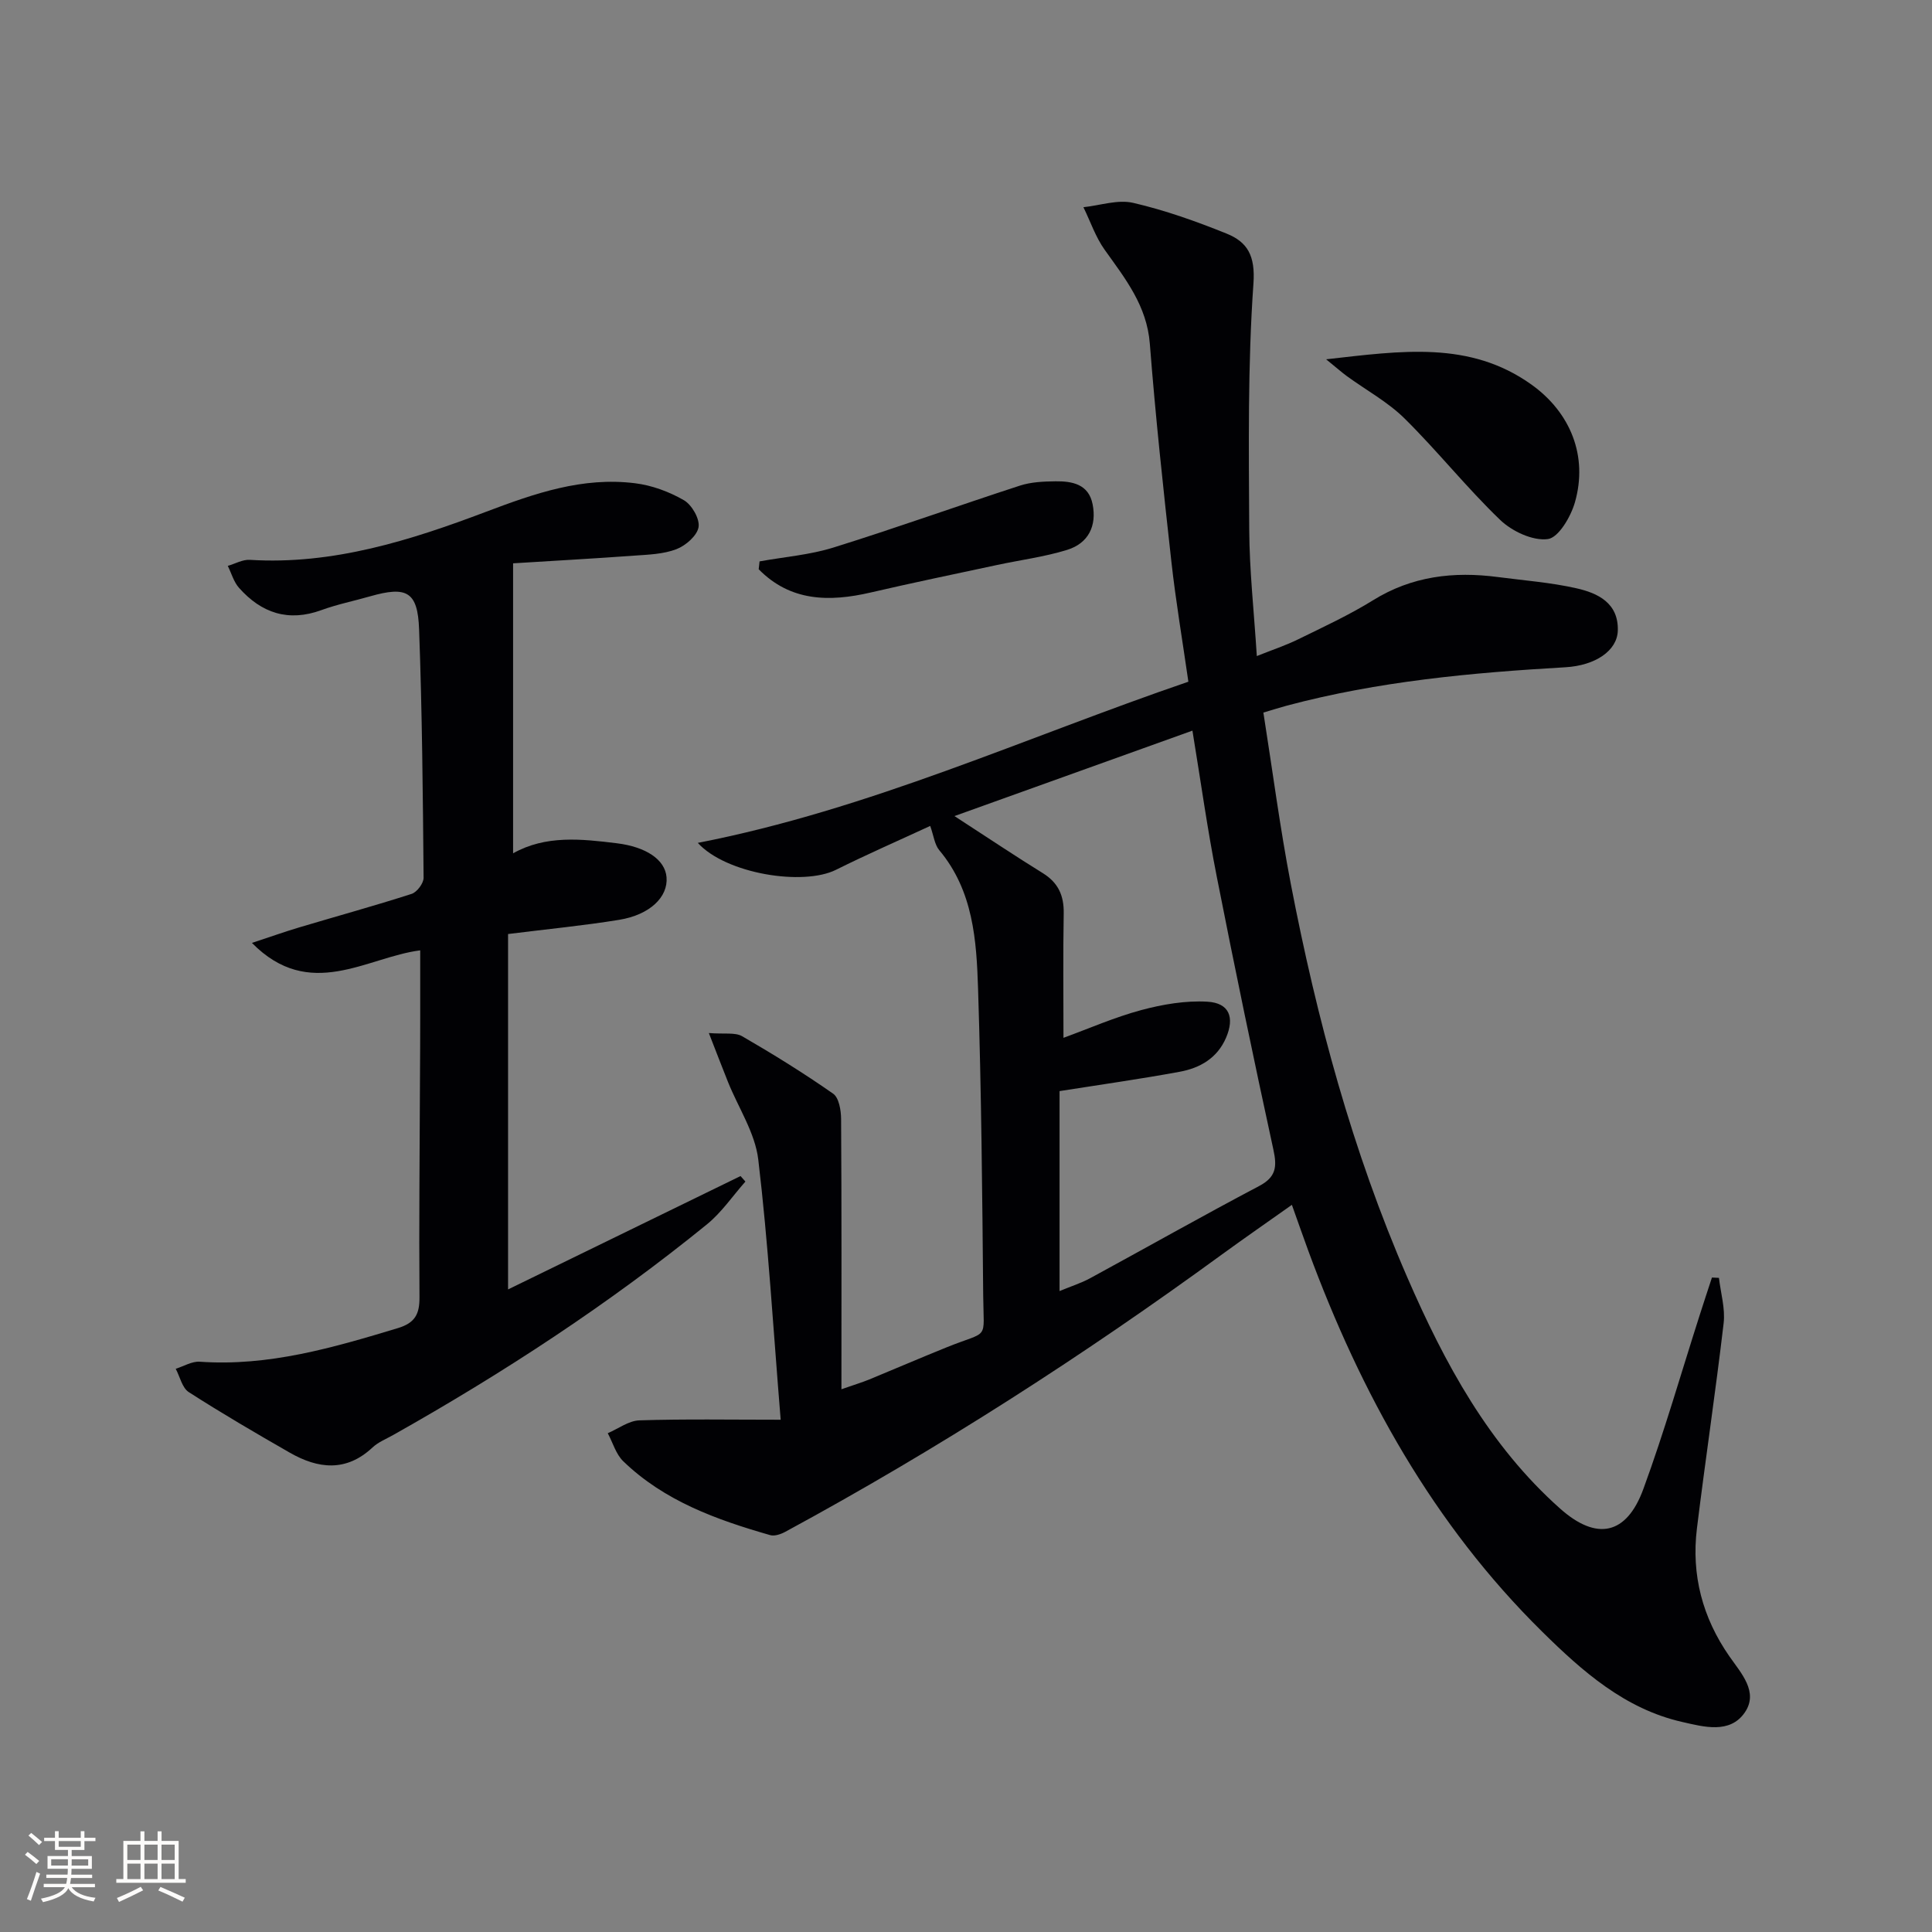
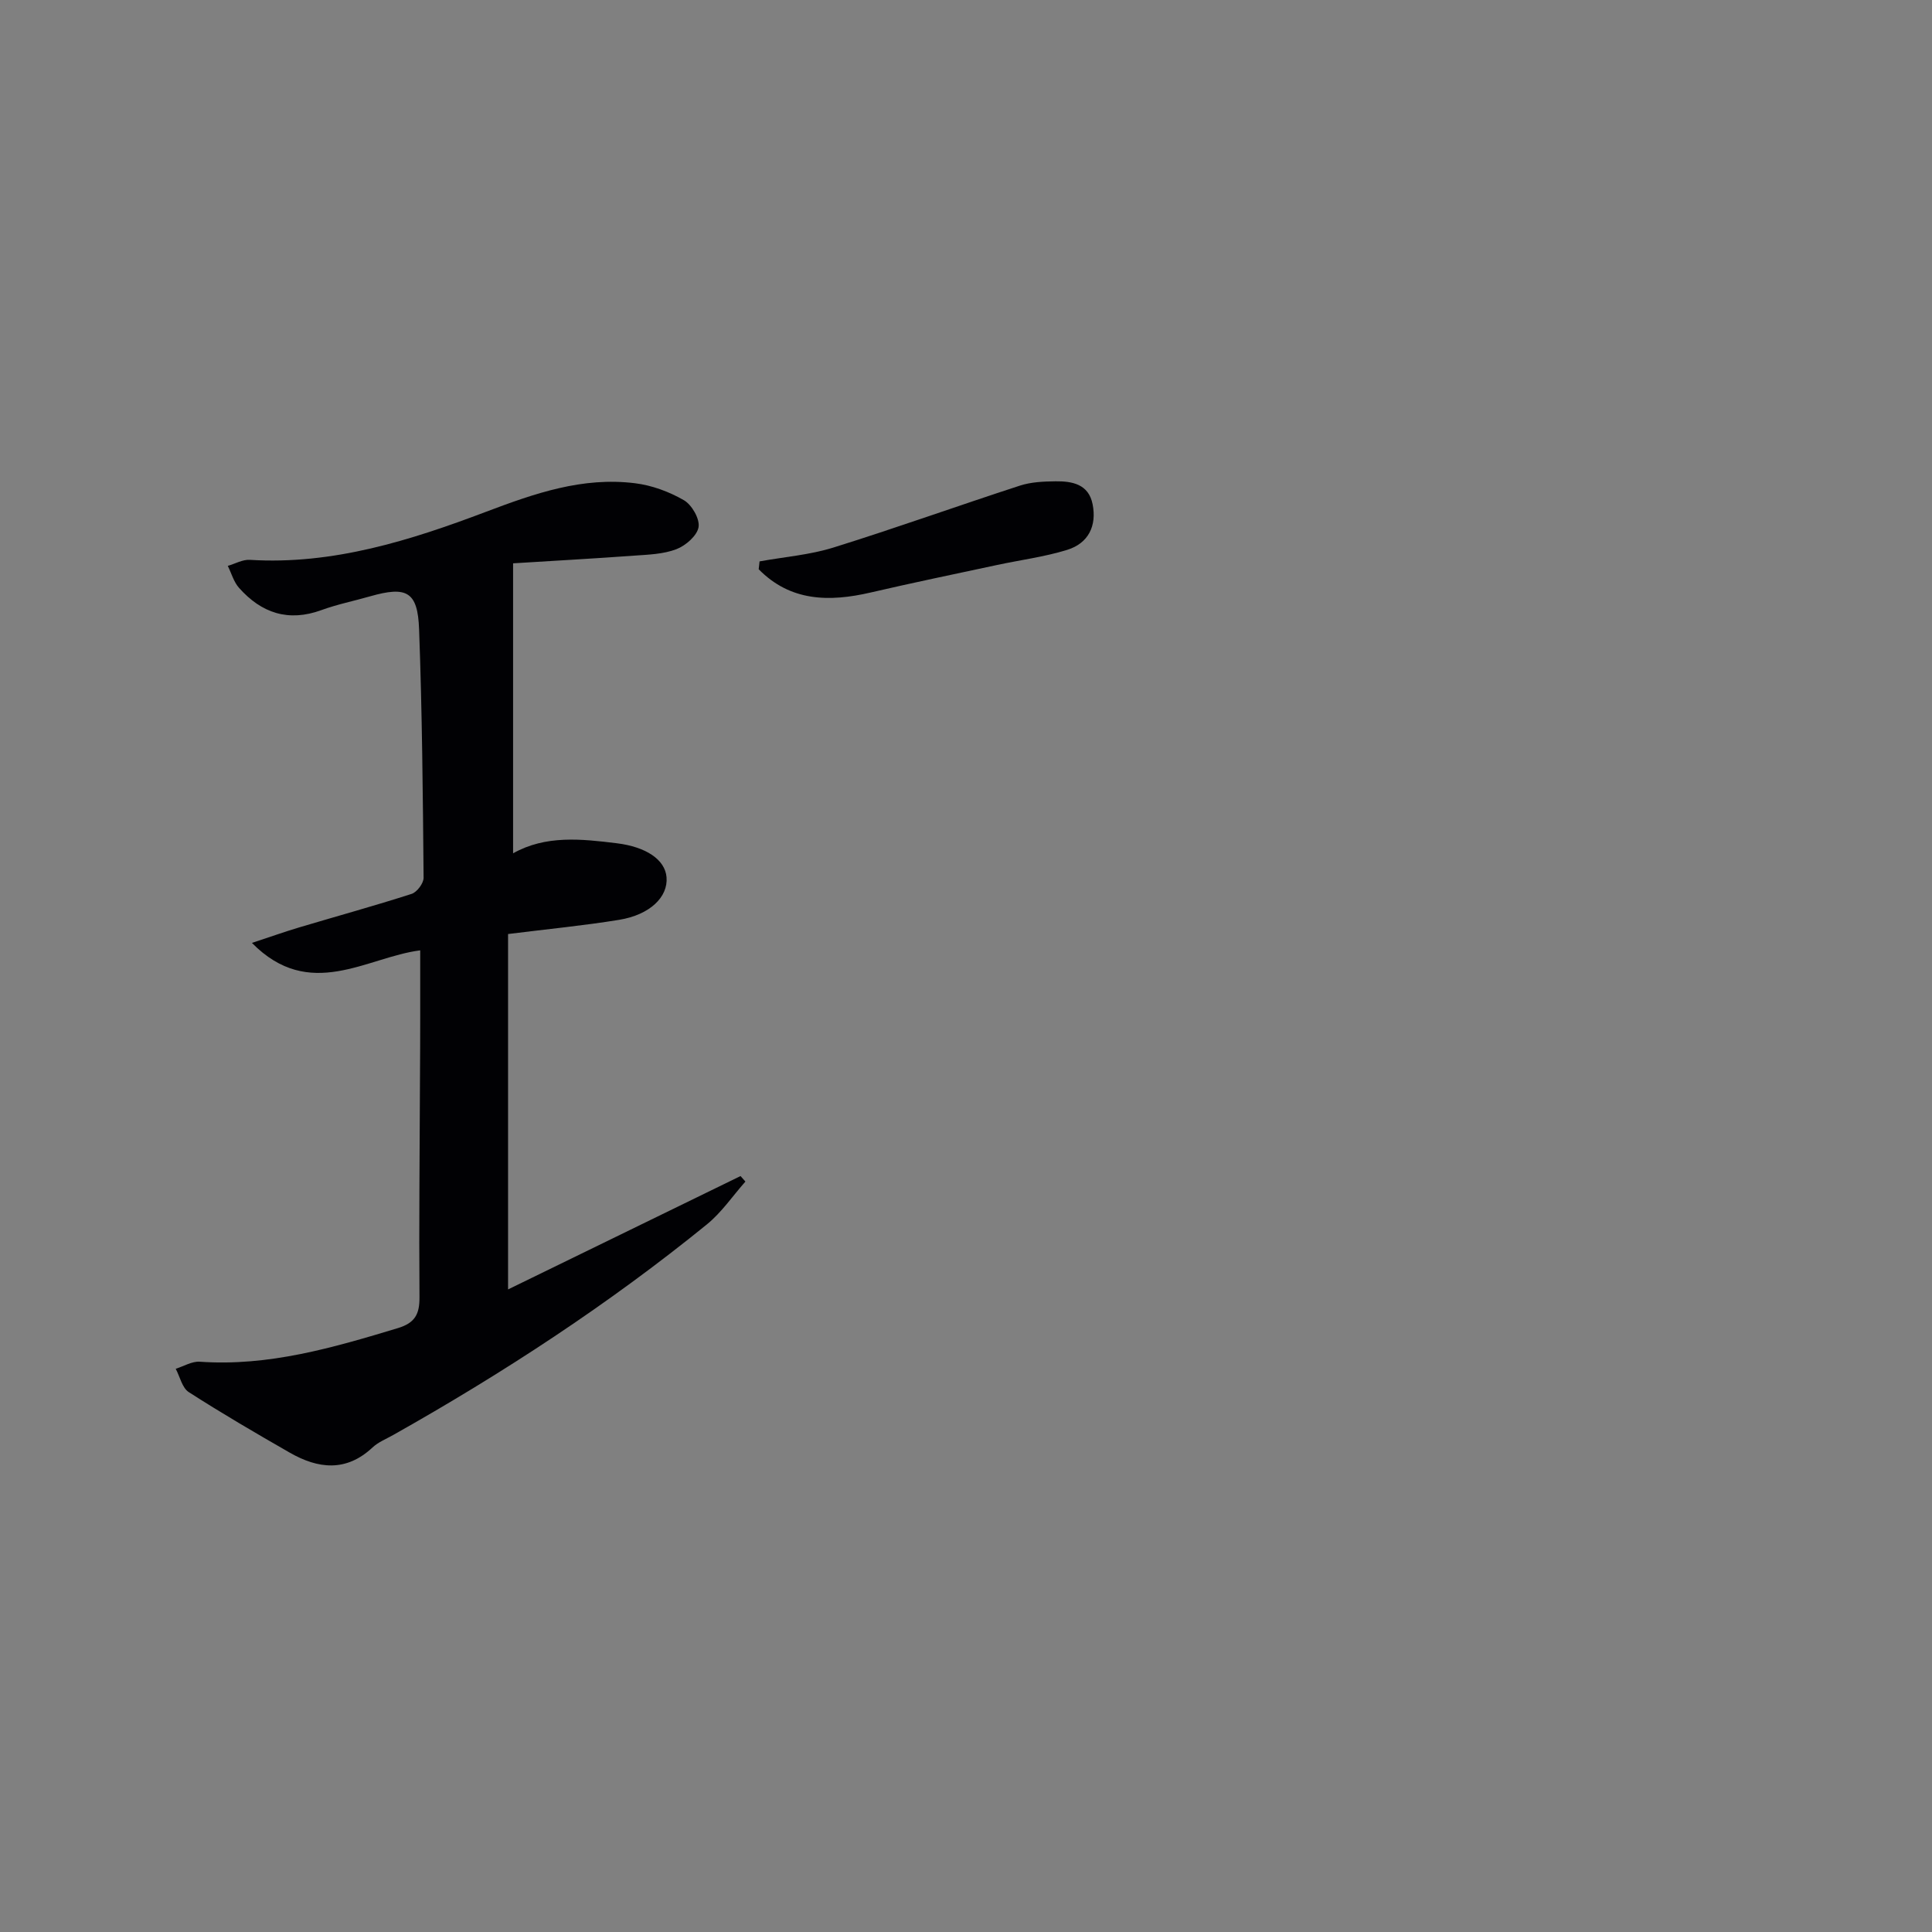
<svg xmlns="http://www.w3.org/2000/svg" enable-background="new 0 0 400 400" viewBox="0 0 400 400">
  <rect x="0" y="0" width="400" height="400" fill="#808080" stroke="none" />
  <g fill="#010104">
-     <path d="m161.63 293.94c-1.57-19.18-2.58-36.59-4.64-53.88-.66-5.52-4.11-10.69-6.26-16.03-1.2-2.99-2.35-6-3.97-10.15 3.22.26 5.43-.18 6.89.66 6.43 3.72 12.76 7.64 18.85 11.9 1.2.84 1.63 3.45 1.64 5.24.12 18.3.07 36.6.07 55.95 2.8-.98 4.31-1.43 5.75-2.02 5.37-2.21 10.71-4.52 16.1-6.69 8.87-3.58 7.58-1.15 7.5-10.71-.19-21.14-.38-42.29-1.06-63.42-.32-10.1-.99-20.36-8.03-28.76-.98-1.17-1.16-3.02-1.88-5.03-6.57 3.04-13.12 5.9-19.5 9.08-6.82 3.4-22.78.84-28.62-5.57 35.51-6.91 67.79-21.81 101.57-33.37-1.22-8.51-2.61-16.66-3.52-24.88-1.67-15.01-3.29-30.04-4.46-45.09-.61-7.88-5.08-13.47-9.34-19.44-1.89-2.64-2.96-5.87-4.41-8.83 3.45-.36 7.1-1.64 10.3-.9 6.58 1.52 13.03 3.82 19.31 6.35 4.37 1.76 6 4.58 5.59 10.38-1.19 16.9-.96 33.91-.87 50.88.04 8.45.98 16.89 1.57 26.22 3.25-1.3 6.01-2.21 8.59-3.48 5.22-2.56 10.53-5.01 15.45-8.06 8.08-5.02 16.73-6.02 25.87-4.82 5.42.71 10.92 1.12 16.23 2.32 4.47 1 8.77 3.06 8.6 8.77-.12 4.17-4.66 7.23-10.85 7.59-19.43 1.12-38.76 2.9-57.65 7.94-1.41.38-2.8.82-4.88 1.44 1.89 11.96 3.43 23.79 5.68 35.49 5.38 27.91 12.74 55.29 24.11 81.43 7.73 17.78 16.86 34.74 31.66 47.9 7.51 6.68 13.72 5.5 17.22-4.07 4.34-11.83 7.81-23.98 11.66-35.99.83-2.6 1.69-5.2 2.54-7.79.48.02.97.05 1.45.07.36 3.13 1.33 6.34.97 9.39-1.66 14.18-3.79 28.31-5.53 42.49-1.18 9.62 1.15 18.46 6.71 26.46 2.44 3.51 6.11 7.4 3.2 11.64-3.09 4.49-8.49 2.98-12.97 1.96-11.86-2.69-20.66-10.49-28.95-18.66-22.6-22.27-37.56-49.34-48.44-78.86-1.09-2.96-2.12-5.94-3.41-9.54-4.99 3.54-9.73 6.81-14.38 10.2-28.92 21.1-58.97 40.41-90.46 57.47-.93.51-2.26.98-3.18.71-11.09-3.18-21.9-7.06-30.41-15.29-1.52-1.47-2.16-3.85-3.21-5.81 2.18-.93 4.34-2.59 6.55-2.66 9.43-.3 18.88-.13 29.25-.13zm85.25-142.67c-16.54 5.94-32.3 11.59-49.27 17.69 7.17 4.65 12.67 8.34 18.3 11.82 3.19 1.98 4.38 4.63 4.32 8.32-.15 8.43-.05 16.87-.05 25.77 5.27-1.92 10.58-4.26 16.13-5.75 4.41-1.18 9.14-1.99 13.66-1.73 4.55.26 5.67 3.25 3.88 7.44-1.82 4.26-5.42 6.3-9.62 7.07-8.19 1.51-16.44 2.67-24.86 4v41.4c2.41-1 4.45-1.64 6.3-2.64 11.68-6.35 23.25-12.9 35.01-19.1 3.51-1.85 3.74-3.97 2.97-7.5-4.09-18.8-8.01-37.63-11.72-56.5-1.93-9.73-3.29-19.58-5.05-30.29z" />
    <path d="m87 196.76c-11.07 1.4-22.85 10.64-34.84-1.54 3.75-1.23 6.73-2.3 9.75-3.2 7.77-2.32 15.6-4.47 23.31-6.95 1.11-.36 2.49-2.2 2.48-3.34-.15-17.14-.3-34.28-.93-51.41-.28-7.85-2.55-9.03-10.17-6.85-3.34.96-6.78 1.65-10.04 2.84-6.85 2.51-12.44.62-17.07-4.6-1.1-1.23-1.57-3.02-2.33-4.55 1.52-.44 3.07-1.34 4.56-1.25 17.2 1.07 33.29-4.04 48.91-9.95 10.15-3.84 19.99-7.26 30.85-5.91 3.49.43 7.06 1.75 10.11 3.51 1.64.95 3.32 3.85 3.04 5.57-.29 1.77-2.66 3.83-4.58 4.57-2.7 1.04-5.81 1.13-8.77 1.34-8.22.6-16.45 1.05-25.05 1.59v60.04c6.73-3.79 14.1-2.99 21.49-2.08 6.05.75 9.98 3.39 10.28 7.03.34 4.08-3.43 7.78-9.81 8.82-7.36 1.2-14.79 1.91-23 2.94v73.58c16.23-7.92 32.18-15.69 48.13-23.47.34.38.67.76 1.01 1.14-2.64 2.98-4.93 6.39-7.98 8.87-20.32 16.51-42.17 30.78-64.96 43.61-1.45.82-3.08 1.46-4.26 2.57-5.47 5.12-11.27 4.44-17.15 1.07-7.05-4.04-14.07-8.14-20.9-12.53-1.37-.88-1.82-3.18-2.7-4.83 1.67-.52 3.37-1.58 4.99-1.46 14.26 1 27.62-2.91 41.01-6.96 3.56-1.08 4.5-2.91 4.47-6.42-.12-14.99.05-29.98.1-44.98.07-8.78.05-17.56.05-26.81z" />
-     <path d="m274.56 74.39c15.62-1.76 29.71-3.89 42.48 5.21 8.13 5.8 11.77 14.85 9.03 24.4-.85 2.98-3.39 7.32-5.61 7.61-3.11.41-7.4-1.6-9.86-3.96-6.93-6.65-12.95-14.24-19.78-20.99-3.48-3.44-7.96-5.87-11.97-8.79-1.1-.81-2.12-1.72-4.29-3.48z" />
    <path d="m157.26 116.23c5.12-.93 10.4-1.34 15.33-2.88 12.93-4.03 25.69-8.62 38.58-12.81 2.31-.75 4.89-.86 7.35-.89 3.45-.04 6.86.57 7.69 4.73.9 4.52-.88 8.1-5.25 9.46-4.71 1.46-9.67 2.09-14.51 3.13-8.73 1.87-17.48 3.68-26.18 5.7-8.62 2-16.63 1.86-23.19-4.81.05-.54.12-1.08.18-1.63z" />
  </g>
-   <path d="m5.17 384 .55-.58c.85.61 1.65 1.24 2.4 1.87l-.59.64c-.83-.73-1.62-1.38-2.36-1.93m1.22 9.53-.82-.34c.71-1.76 1.37-3.64 1.98-5.63.24.13.5.25.76.36-.6 1.67-1.24 3.54-1.92 5.61m-.5-13.5.57-.54c.56.44 1.31 1.06 2.26 1.87l-.64.64c-.68-.66-1.41-1.32-2.19-1.97m3.25.46h2.24v-1.36h.77v1.36h4.57v-1.36h.76v1.36h2.28v.69h-2.28v1.84h-2.64v1.26h4.18v2.64h-4.21c0 .45-.02.86-.05 1.21h4.32v.69h-4.38c-.04.34-.1.75-.19 1.22h5.15v.69h-4.82c.87 1.19 2.51 1.92 4.93 2.19-.17.31-.3.57-.37.76-2.77-.49-4.52-1.41-5.26-2.76-.56 1.26-2.3 2.23-5.24 2.9-.12-.25-.26-.48-.43-.72 2.73-.55 4.38-1.34 4.96-2.38h-4.38v-.69h4.65c.1-.38.17-.79.21-1.22h-4.32v-.69h4.4c.03-.34.05-.75.05-1.21h-4.2v-2.64h4.23v-1.26h-2.69v-1.84h-2.24zm1.46 4.46v1.29h3.45c.01-.4.02-.57.01-.53v-.32-.45h-3.46zm1.55-2.59h4.57v-1.19h-4.57zm6.11 2.59h-3.42v.77c-.01.19-.01.37-.02.53h3.44z" fill="#fcfbfa" />
-   <path d="m32.63 379.16h.82v1.98h3.54v7.89h1.46v.78h-14.37v-.78h1.46v-7.89h3.54v-1.98h.82v1.98h2.73zm-3.49 11.48.5.73c-1.61.82-3.28 1.63-5 2.41-.13-.27-.28-.55-.44-.82 1.75-.72 3.4-1.49 4.94-2.32m-2.78-5.55h2.73v-3.18h-2.73zm0 3.95h2.73v-3.2h-2.73zm3.54-3.95h2.73v-3.18h-2.73zm0 3.95h2.73v-3.2h-2.73zm7.89 4.68c-1.84-.92-3.51-1.7-5.02-2.32l.45-.73c1.89.8 3.57 1.55 5.04 2.23zm-1.62-11.81h-2.73v3.18h2.73zm-2.73 7.13h2.73v-3.2h-2.73z" fill="#fcfbfa" />
</svg>